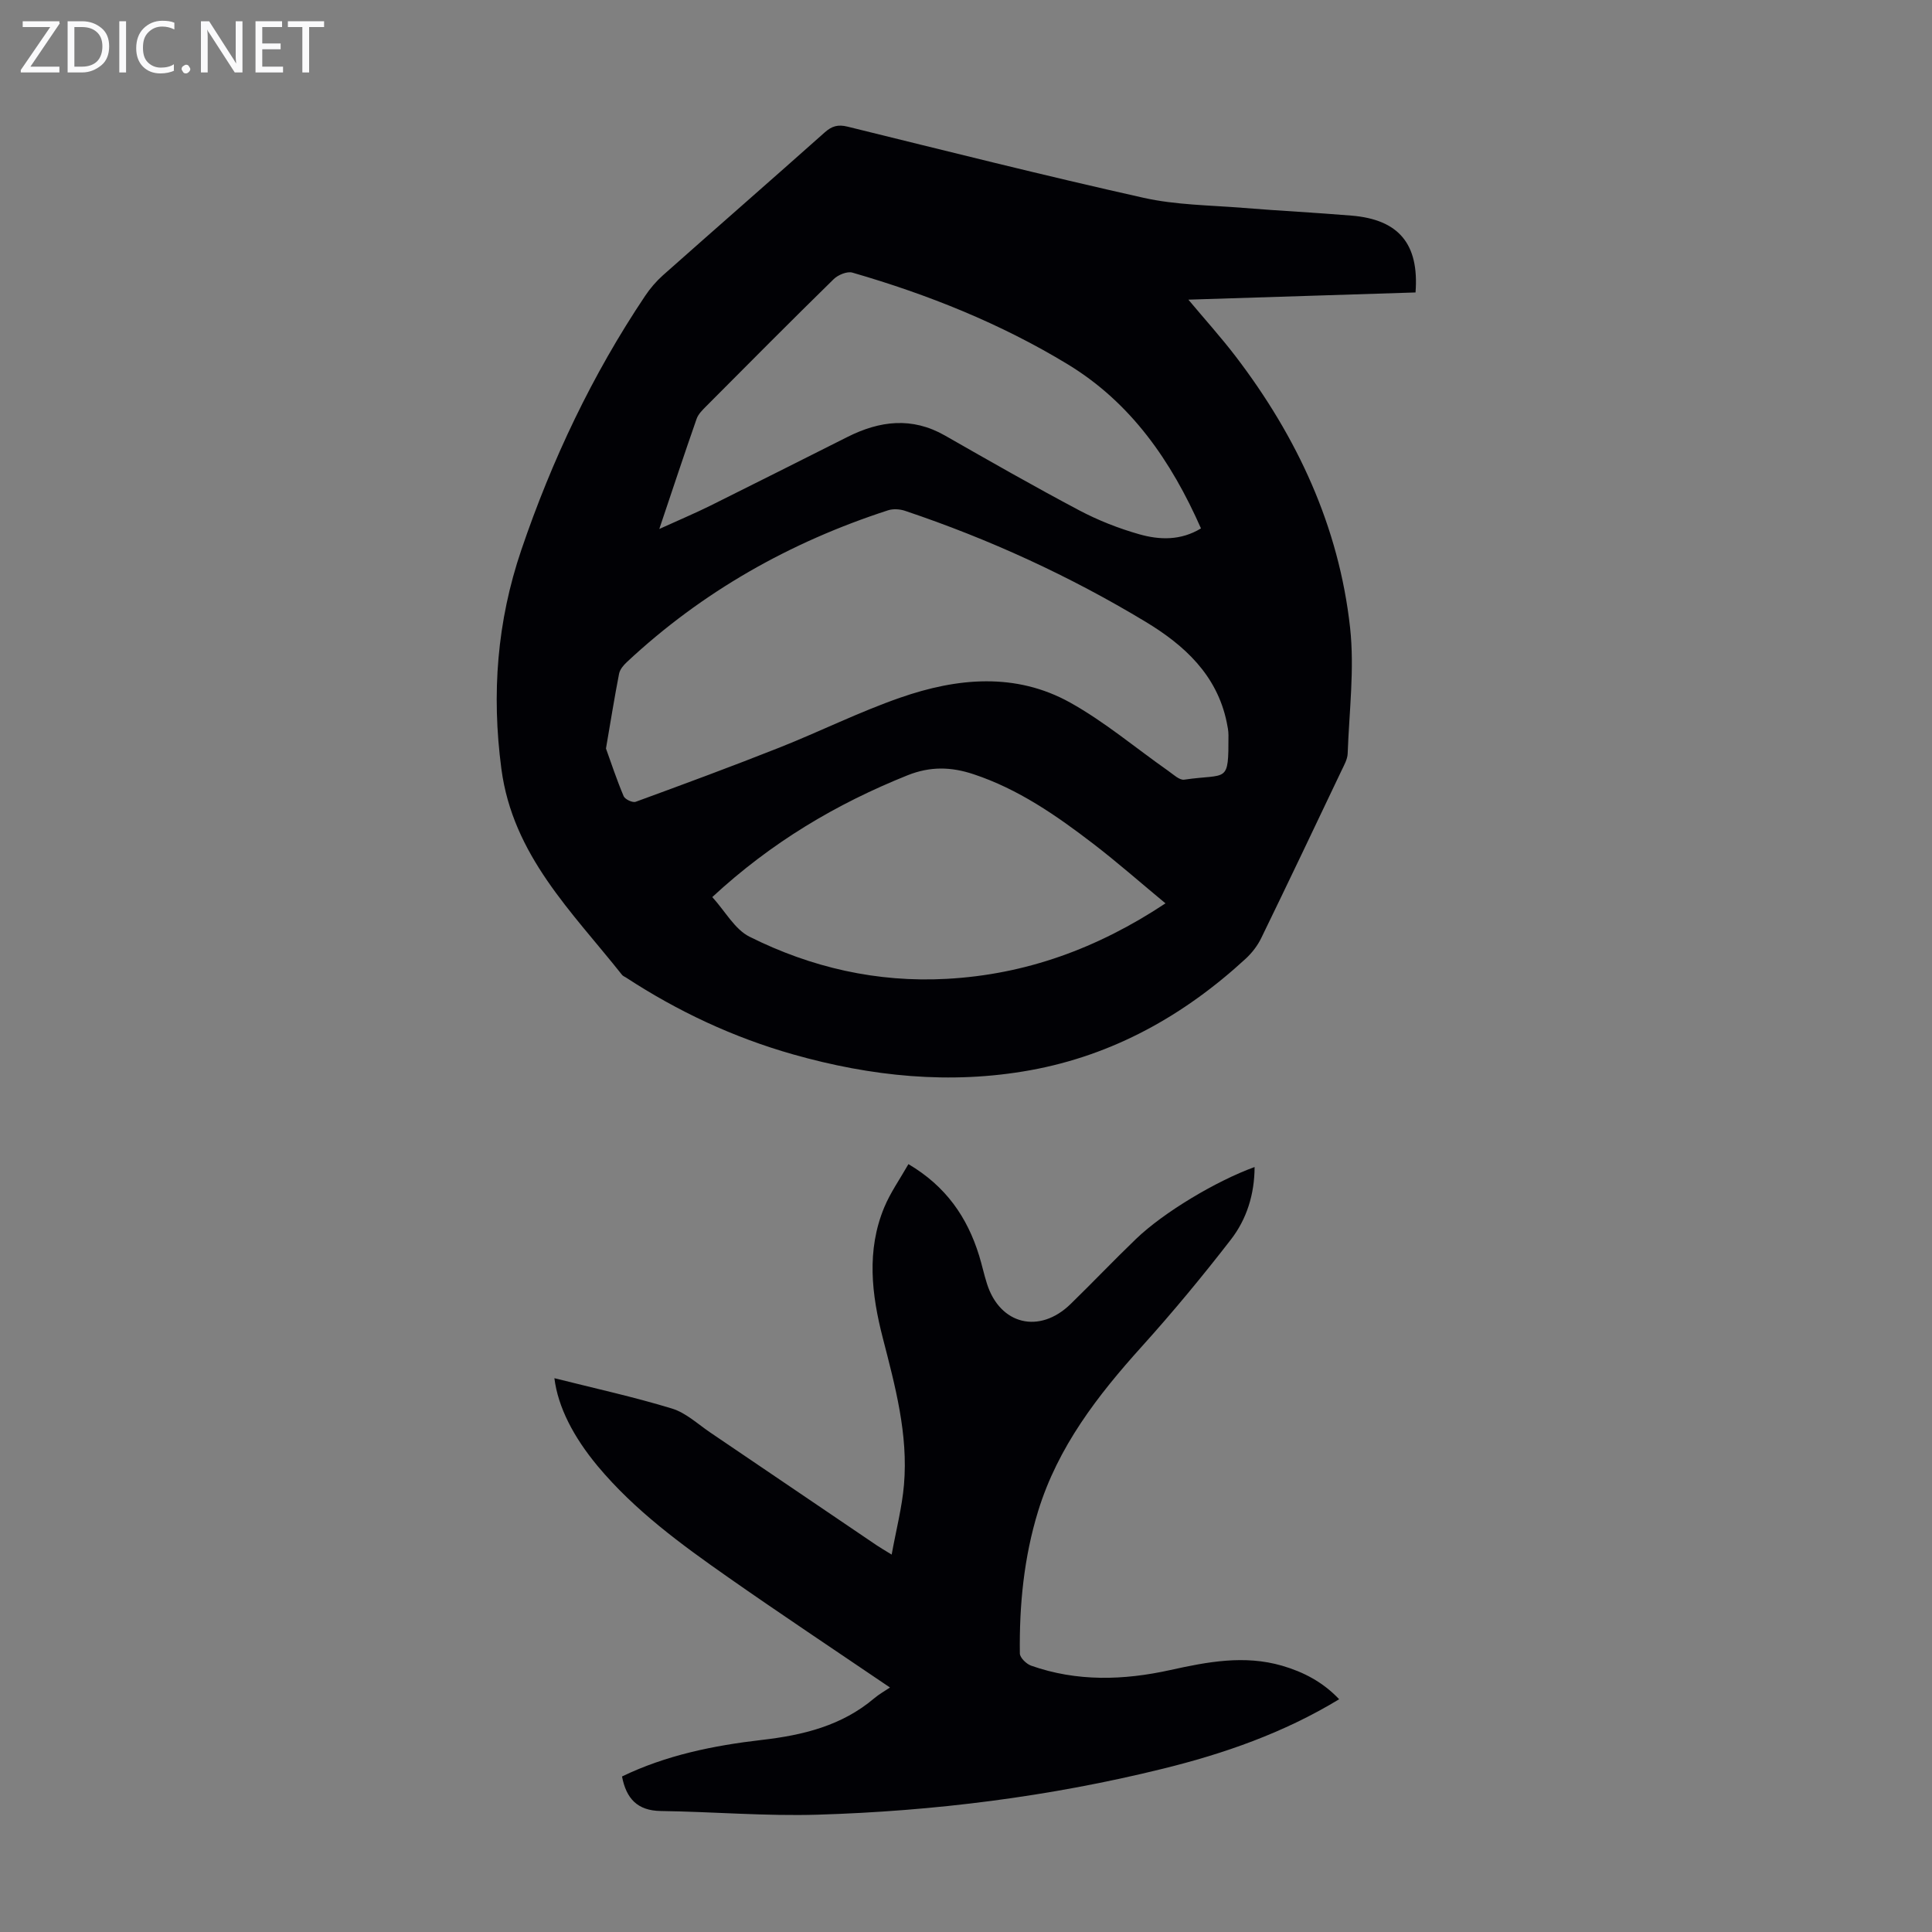
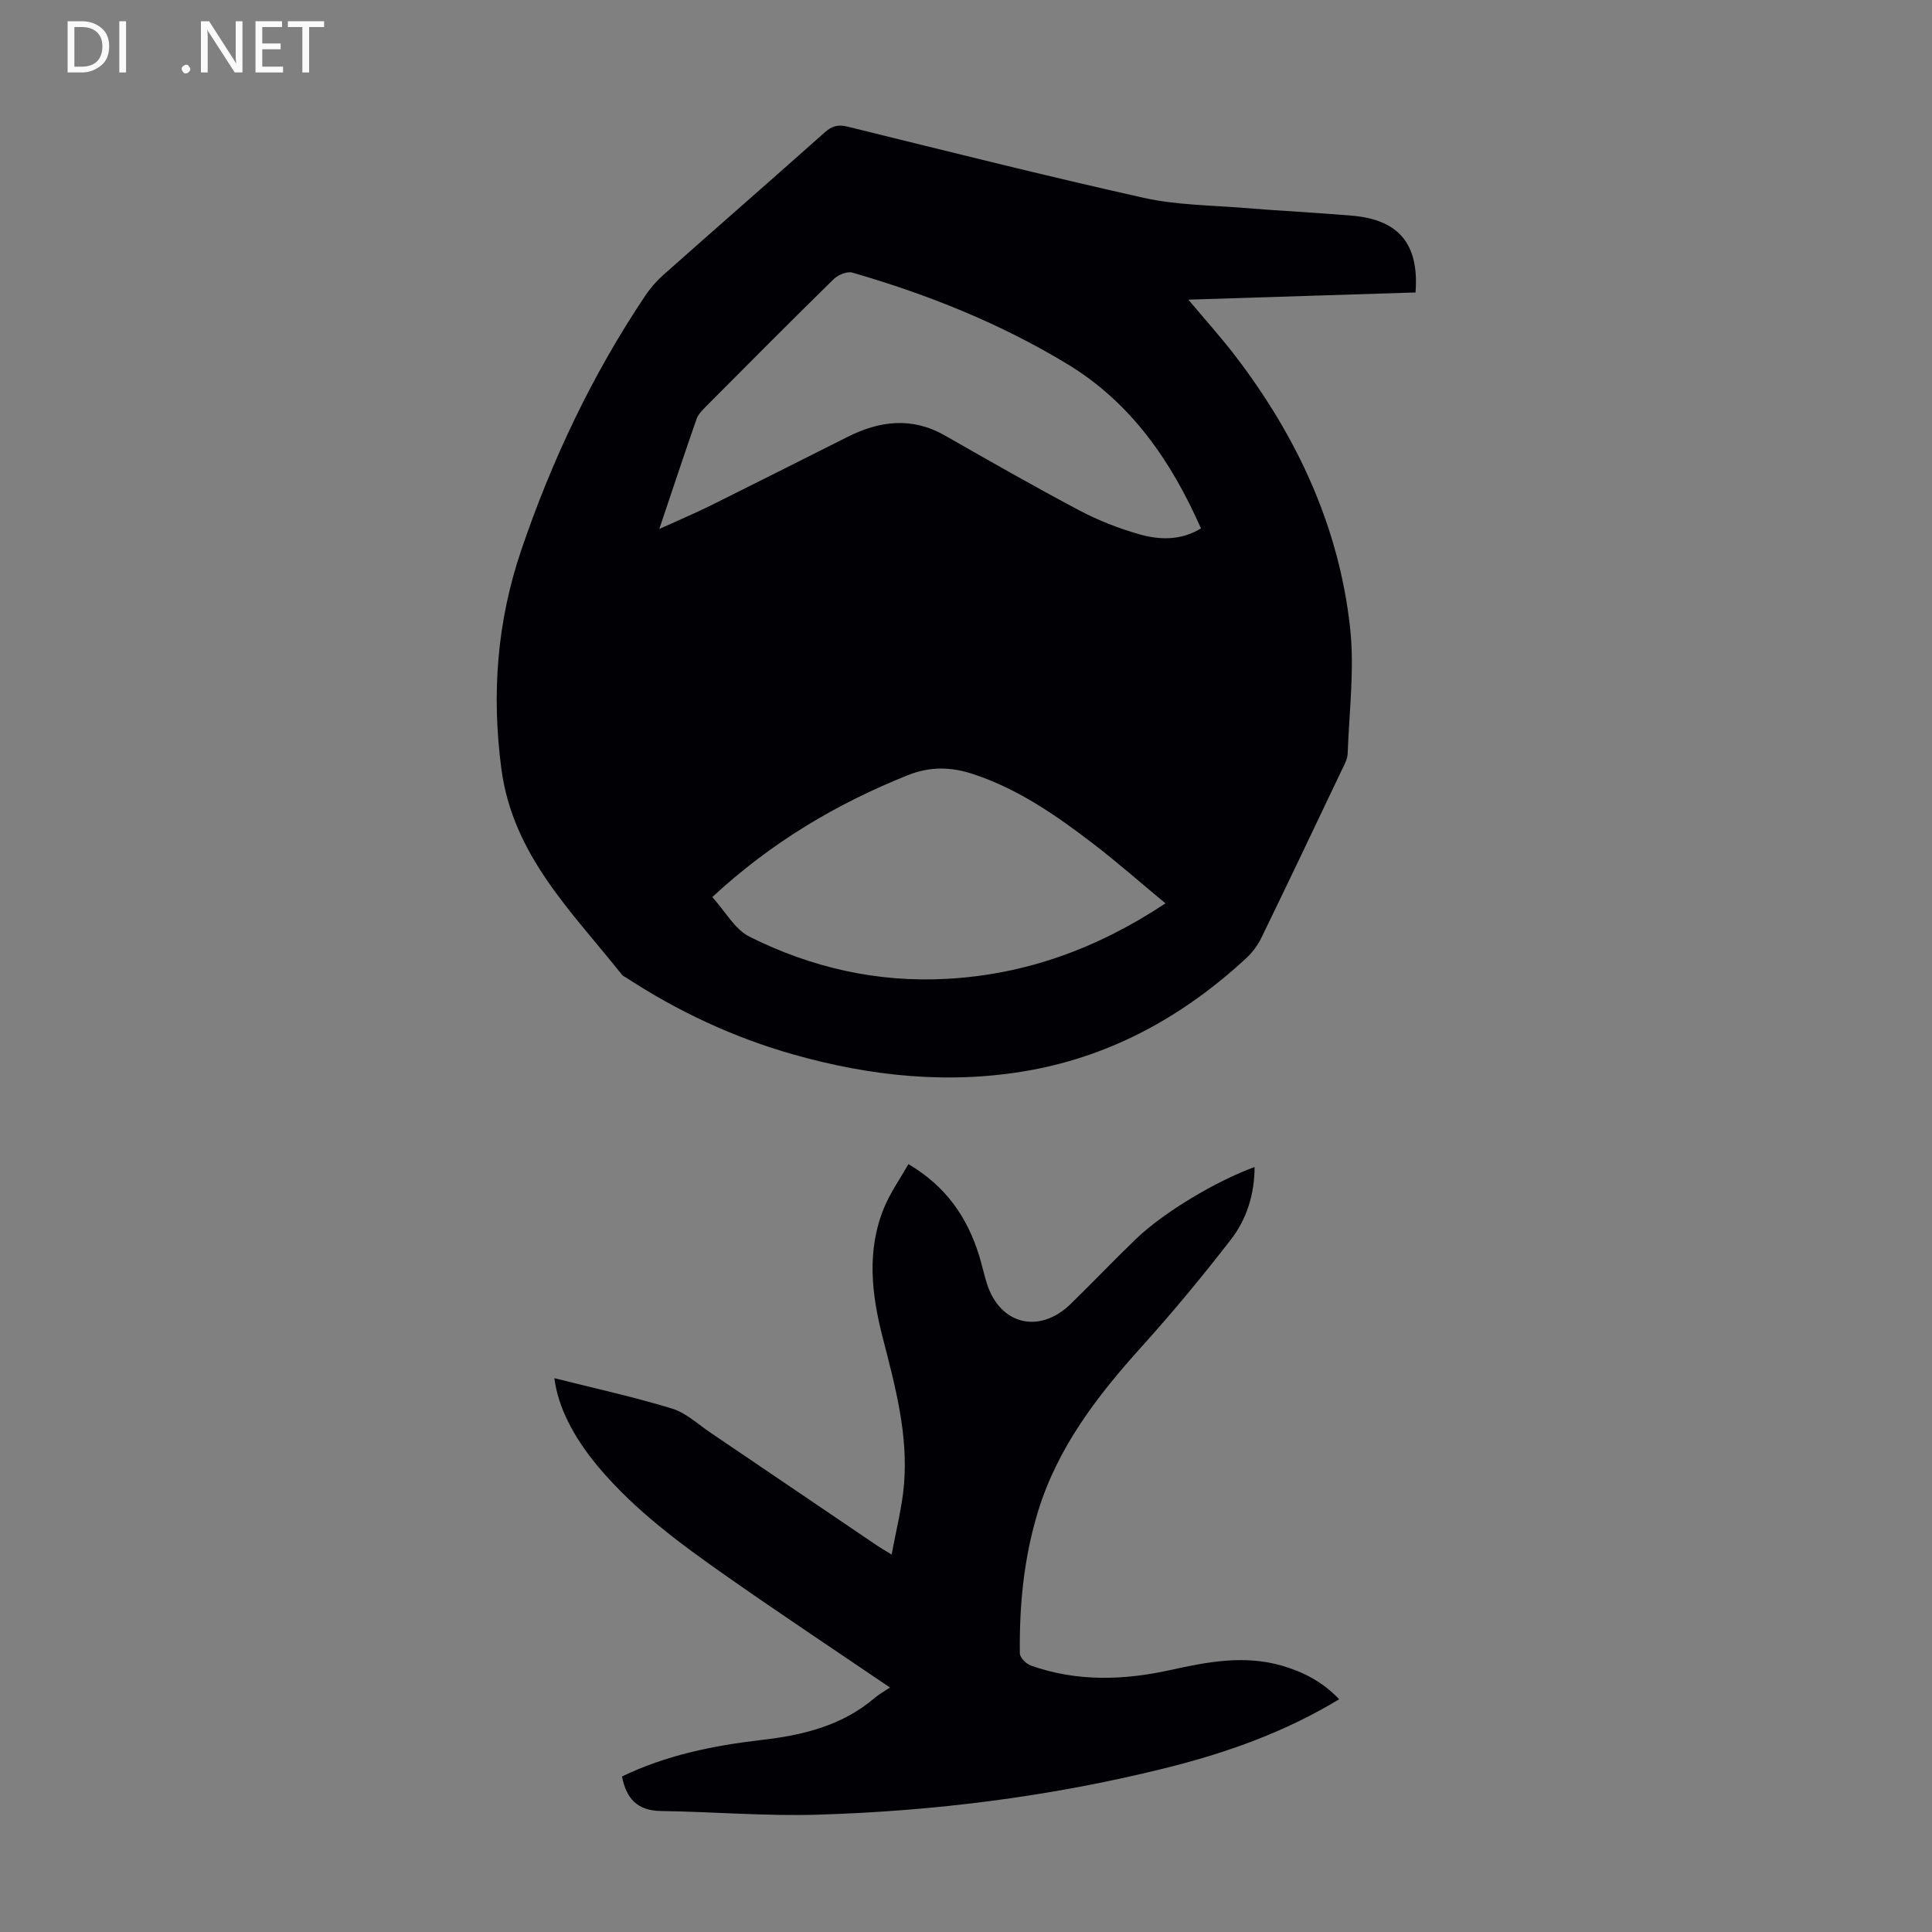
<svg xmlns="http://www.w3.org/2000/svg" enable-background="new 0 0 400 400" viewBox="0 0 400 400">
  <rect x="0" y="0" width="400" height="400" fill="#808080" stroke="none" />
  <g fill="#fafafb">
-     <path d="m12.4 4.8-6.1 9h6v1.2h-8v-.5l6.1-8.9h-5.7v-1.2h7.6v.4z" />
    <path d="m14 15v-10.6h3c1.6 0 2.9.5 4 1.4s1.6 2.2 1.6 3.8-.5 3-1.6 3.9-2.4 1.5-4 1.5zm1.4-9.4v8.2h1.6c1.3 0 2.4-.4 3.1-1.1s1.1-1.8 1.1-3.1-.4-2.3-1.2-3-1.8-1-3.1-1z" />
    <path d="m26.1 4.4v10.6h-1.4v-10.6z" />
-     <path d="m36.1 14.6c-.8.4-1.8.6-2.9.6-1.5 0-2.7-.5-3.6-1.4s-1.4-2.2-1.4-3.8c0-1.7.5-3.1 1.5-4.1s2.3-1.6 3.9-1.6c1 0 1.8.1 2.5.4v1.4c-.8-.4-1.6-.6-2.5-.6-1.2 0-2.1.4-2.9 1.2s-1.1 1.8-1.1 3.2c0 1.3.3 2.3 1 3s1.6 1.1 2.7 1.1c1 0 2-.2 2.7-.7v1.3z" />
    <path d="m37.6 14.3c0-.2.1-.5.3-.6s.4-.3.6-.3c.3 0 .5.1.6.3s.3.4.3.6-.1.4-.3.6-.4.3-.6.3c-.3 0-.5-.1-.6-.3s-.3-.4-.3-.6z" />
    <path d="m50.2 15h-1.6l-5.3-8.2c-.2-.2-.3-.5-.4-.7 0 .2.1.7.1 1.5v7.4h-1.4v-10.6h1.7l5.2 8.1c.2.4.4.6.4.7 0-.3-.1-.8-.1-1.5v-7.3h1.4z" />
    <path d="m58.6 15h-5.7v-10.6h5.5v1.2h-4.1v3.4h3.8v1.2h-3.8v3.6h4.3z" />
    <path d="m67.1 5.6h-3.1v9.4h-1.4v-9.4h-3v-1.2h7.5z" />
  </g>
-   <path d="m293.07 60.55c-15.7.5-31.18.99-47.03 1.49 3.43 4.1 6.77 7.8 9.79 11.75 12.73 16.66 21.38 35.22 23.69 56.15.94 8.57-.19 17.38-.5 26.08-.04 1.16-.71 2.34-1.24 3.45-5.52 11.6-11.04 23.21-16.66 34.76-.76 1.56-1.9 3.04-3.17 4.22-12.77 11.77-27.46 20.01-44.65 23.13-16.58 3-32.98 1.29-49.1-3.28-12.34-3.5-23.85-8.89-34.59-15.91-.28-.18-.63-.31-.83-.56-10.32-13.04-22.61-24.7-24.98-42.68-2.05-15.55-.89-30.5 4.13-45.28 6.33-18.62 14.67-36.25 25.63-52.6 1.04-1.56 2.3-3.03 3.7-4.28 11.13-9.88 22.35-19.66 33.47-29.56 1.5-1.34 2.76-1.7 4.75-1.21 20.4 5.02 40.77 10.15 61.27 14.73 6.7 1.5 13.75 1.53 20.65 2.09 7.47.61 14.96.98 22.42 1.6 9.77.81 14.02 5.85 13.25 15.91zm-167.61 94.42c1.04 2.89 2.21 6.44 3.66 9.87.28.66 1.86 1.4 2.5 1.16 9.95-3.64 19.9-7.32 29.75-11.22 8.4-3.33 16.53-7.39 25.05-10.35 11.73-4.08 23.85-5.26 35.16 1.04 7.16 3.99 13.54 9.39 20.29 14.13 1.05.73 2.32 1.97 3.32 1.82 9.01-1.32 9.16.97 9.15-9.23 0-.88-.18-1.78-.36-2.65-2.02-9.8-8.78-15.96-16.77-20.79-15.74-9.5-32.39-17.13-49.83-22.99-1.07-.36-2.46-.45-3.51-.11-20.28 6.58-38.45 16.82-54.08 31.42-.7.65-1.45 1.54-1.62 2.43-.94 4.81-1.71 9.66-2.71 15.47zm11.04-45.45c4.04-1.84 7.32-3.22 10.5-4.79 9.51-4.72 18.98-9.51 28.47-14.27 6.67-3.35 13.34-4.19 20.17-.29 9.22 5.27 18.44 10.53 27.82 15.5 3.92 2.07 8.14 3.73 12.4 4.94 4.19 1.19 8.58 1.35 12.79-1.21-6.17-13.98-14.48-26.01-27.58-33.97-13.92-8.46-28.97-14.47-44.6-18.99-1.09-.31-2.96.47-3.86 1.35-8.88 8.69-17.63 17.51-26.4 26.32-.77.78-1.65 1.63-1.99 2.62-2.54 7.27-4.96 14.58-7.72 22.79zm10.97 76.21c2.72 2.99 4.66 6.68 7.7 8.2 12.78 6.4 26.44 9.52 40.83 8.73 16.36-.89 31.19-6.28 45.3-15.63-5.14-4.26-9.92-8.47-14.96-12.34-7.64-5.86-15.53-11.34-24.82-14.41-4.59-1.52-8.9-1.65-13.61.23-14.79 5.93-28.22 13.9-40.44 25.22z" fill="#010105" />
+   <path d="m293.07 60.55c-15.7.5-31.18.99-47.03 1.49 3.43 4.1 6.77 7.8 9.79 11.75 12.73 16.66 21.38 35.22 23.69 56.15.94 8.57-.19 17.38-.5 26.08-.04 1.16-.71 2.34-1.24 3.45-5.52 11.6-11.04 23.21-16.66 34.76-.76 1.56-1.9 3.04-3.17 4.22-12.77 11.77-27.46 20.01-44.65 23.13-16.58 3-32.98 1.29-49.1-3.28-12.34-3.5-23.85-8.89-34.59-15.91-.28-.18-.63-.31-.83-.56-10.32-13.04-22.61-24.7-24.98-42.68-2.05-15.55-.89-30.5 4.13-45.28 6.33-18.62 14.67-36.25 25.63-52.6 1.04-1.56 2.3-3.03 3.7-4.28 11.13-9.88 22.35-19.66 33.47-29.56 1.5-1.34 2.76-1.7 4.75-1.21 20.4 5.02 40.77 10.15 61.27 14.73 6.7 1.5 13.75 1.53 20.65 2.09 7.47.61 14.96.98 22.42 1.6 9.77.81 14.02 5.85 13.25 15.91zm-167.61 94.42zm11.04-45.45c4.04-1.84 7.32-3.22 10.5-4.79 9.51-4.72 18.98-9.51 28.47-14.27 6.67-3.35 13.34-4.19 20.17-.29 9.22 5.27 18.44 10.53 27.82 15.5 3.92 2.07 8.14 3.73 12.4 4.94 4.19 1.19 8.58 1.35 12.79-1.21-6.17-13.98-14.48-26.01-27.58-33.97-13.92-8.46-28.97-14.47-44.6-18.99-1.09-.31-2.96.47-3.86 1.35-8.88 8.69-17.63 17.51-26.4 26.32-.77.78-1.65 1.63-1.99 2.62-2.54 7.27-4.96 14.58-7.72 22.79zm10.97 76.21c2.72 2.99 4.66 6.68 7.7 8.2 12.78 6.4 26.44 9.52 40.83 8.73 16.36-.89 31.19-6.28 45.3-15.63-5.14-4.26-9.92-8.47-14.96-12.34-7.64-5.86-15.53-11.34-24.82-14.41-4.59-1.52-8.9-1.65-13.61.23-14.79 5.93-28.22 13.9-40.44 25.22z" fill="#010105" />
  <path d="m114.78 285.34c8.38 2.11 16.47 3.88 24.36 6.29 2.88.88 5.33 3.21 7.92 4.96 11.49 7.77 22.97 15.57 34.45 23.35.72.49 1.48.92 3.1 1.92.94-5.18 2.15-9.79 2.55-14.47.89-10.43-1.82-20.4-4.39-30.39-2.32-8.99-3.4-18.11.3-27.02 1.26-3.04 3.21-5.8 5.01-8.96 7.78 4.59 12.19 11.01 14.64 18.95.59 1.92 1.01 3.9 1.62 5.81 2.69 8.49 10.87 10.49 17.32 4.2 4.57-4.45 8.97-9.08 13.57-13.5 5.65-5.43 16.48-11.94 24.52-14.86-.02 5.66-1.63 10.78-4.9 15.01-5.88 7.6-12.02 15.02-18.45 22.15-9.15 10.14-17.36 20.76-21.46 34.06-2.96 9.62-3.92 19.5-3.79 29.49.01.88 1.35 2.18 2.34 2.53 9.48 3.34 19.13 3.04 28.78.91 7.69-1.7 15.35-3.17 23.17-.9 4.46 1.3 8.46 3.39 11.82 6.94-11.51 6.98-23.83 11.27-36.56 14.4-23.43 5.78-47.29 8.77-71.37 9.5-10.82.33-21.67-.61-32.51-.76-4.87-.07-7.16-2.58-8.04-7.15 9.15-4.42 18.95-6.41 28.98-7.57 8.44-.97 16.52-2.92 23.23-8.61 1.02-.86 2.2-1.52 3.27-2.24-11.74-7.97-22.72-15.26-33.51-22.82-9.72-6.81-19.31-13.8-27.01-23.02-5.03-6.05-8.22-12.24-8.96-18.2z" fill="#010105" />
</svg>